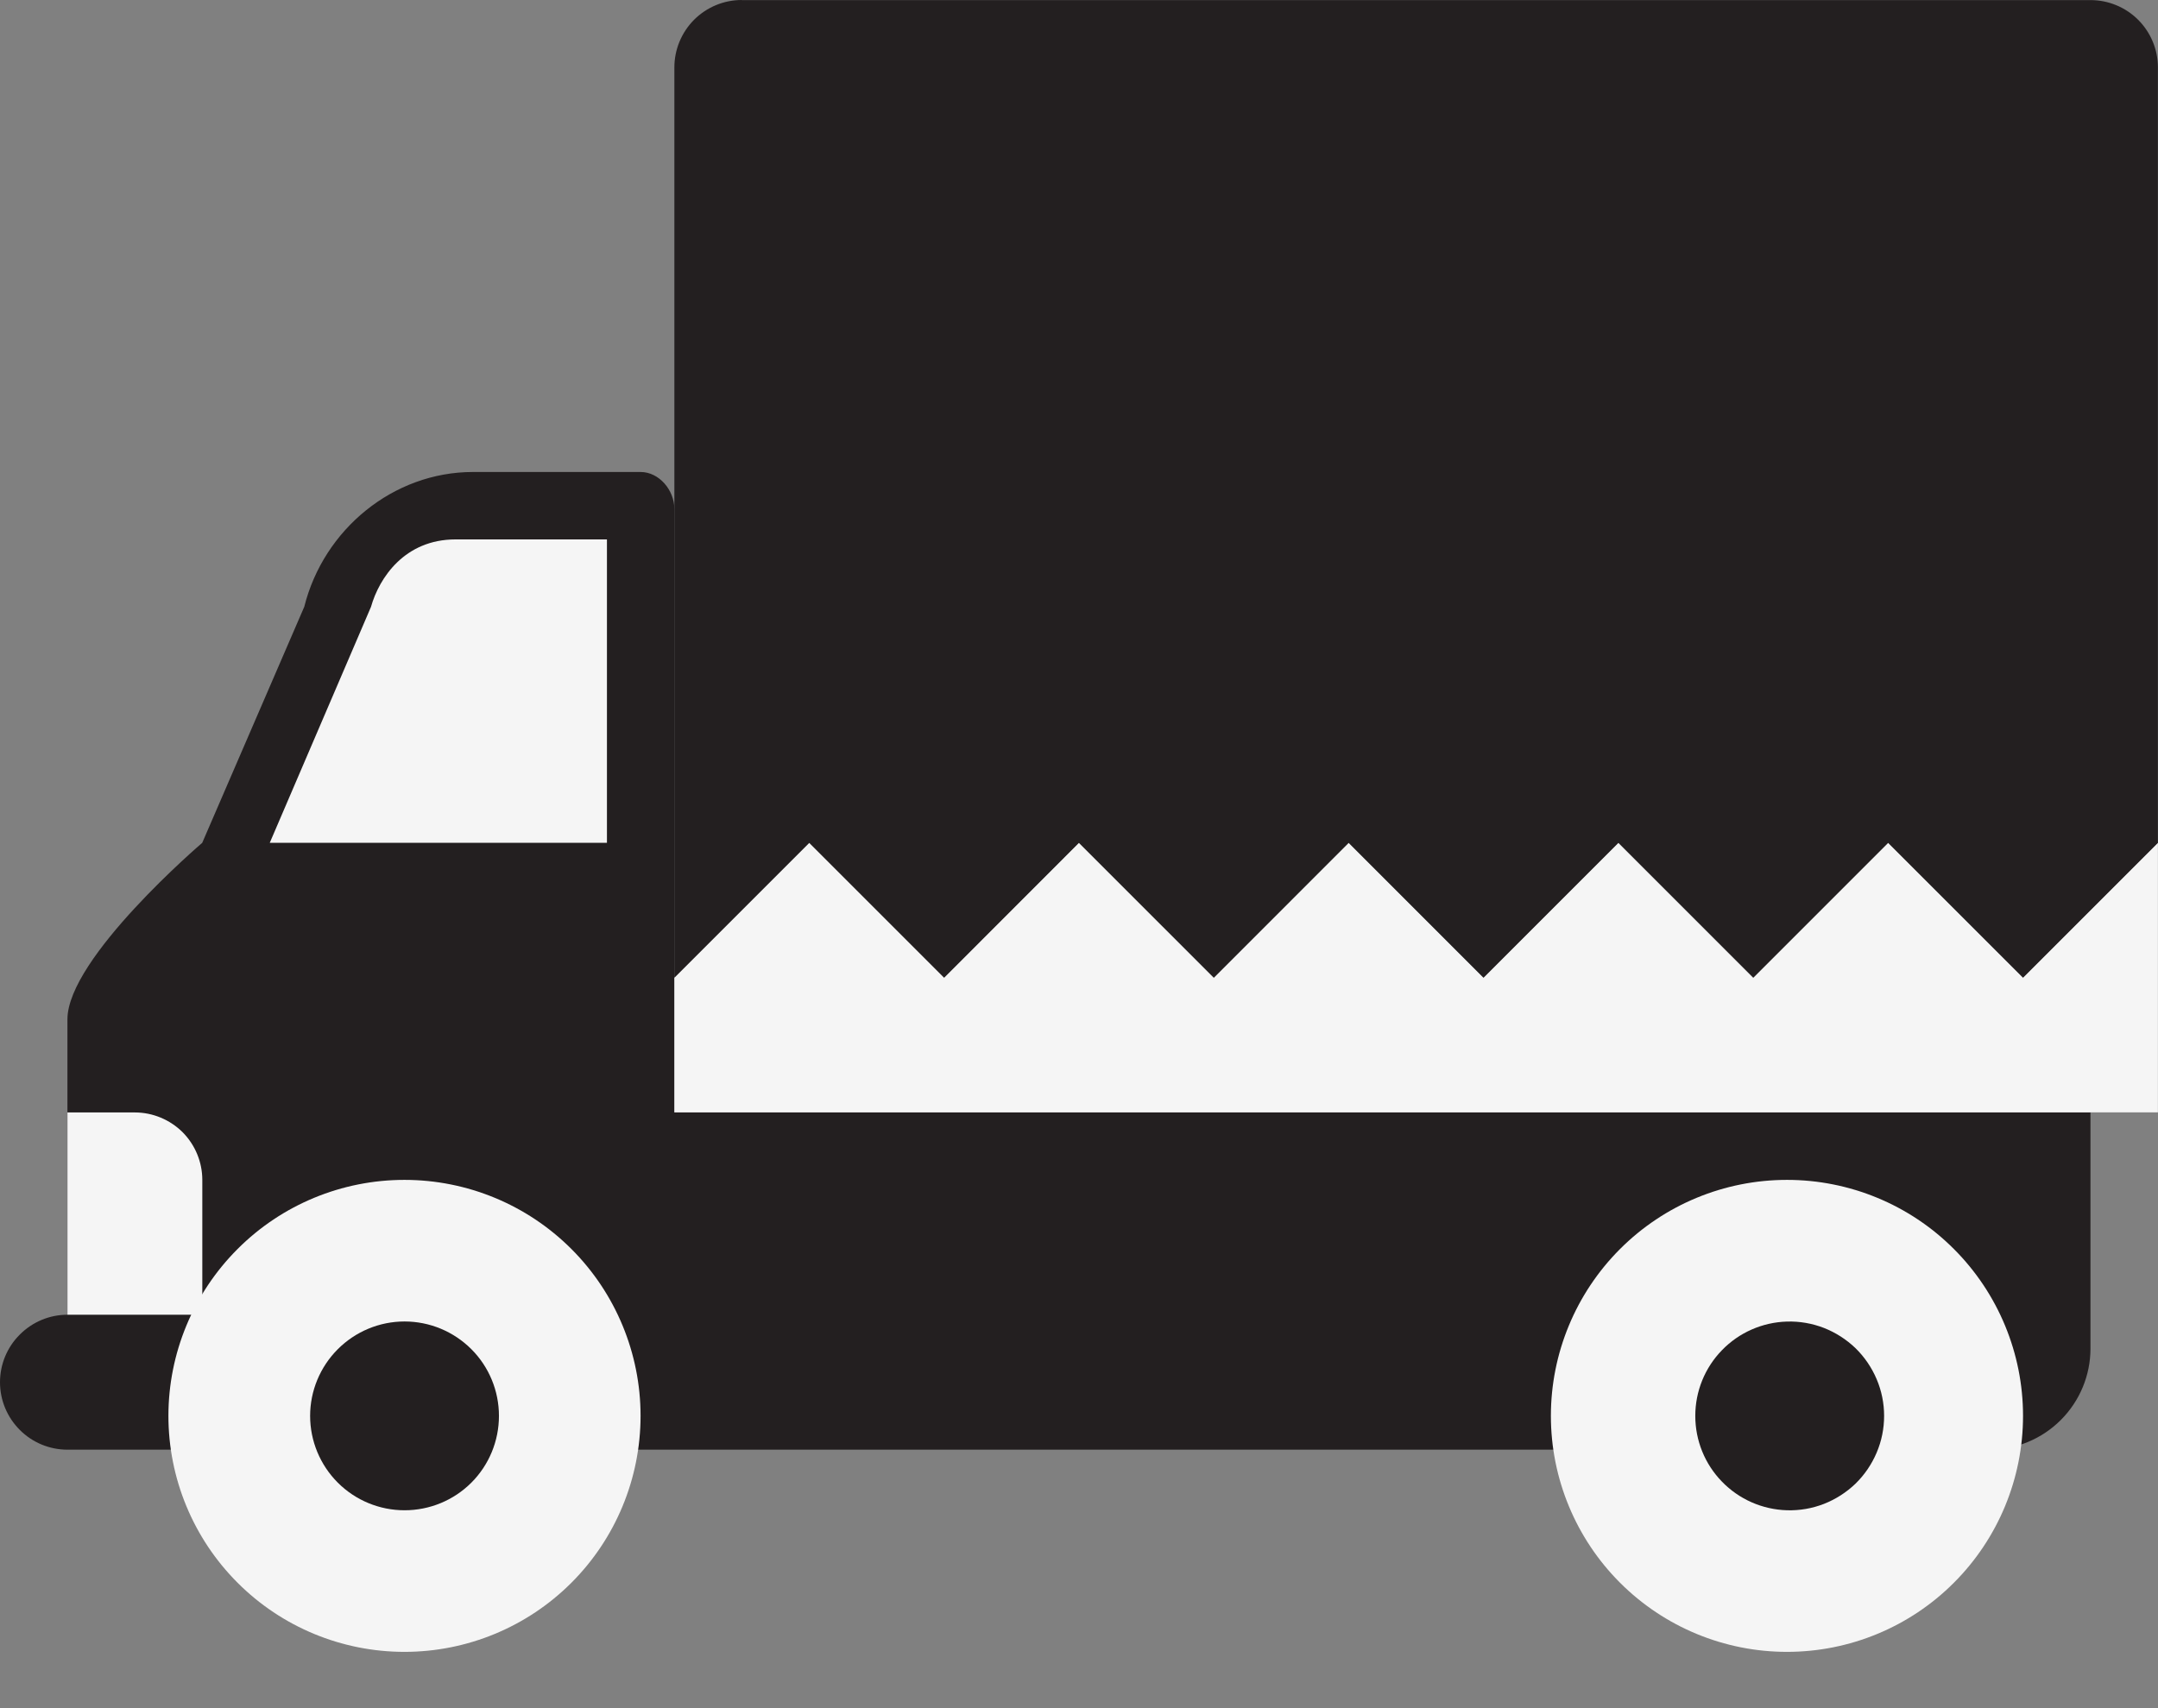
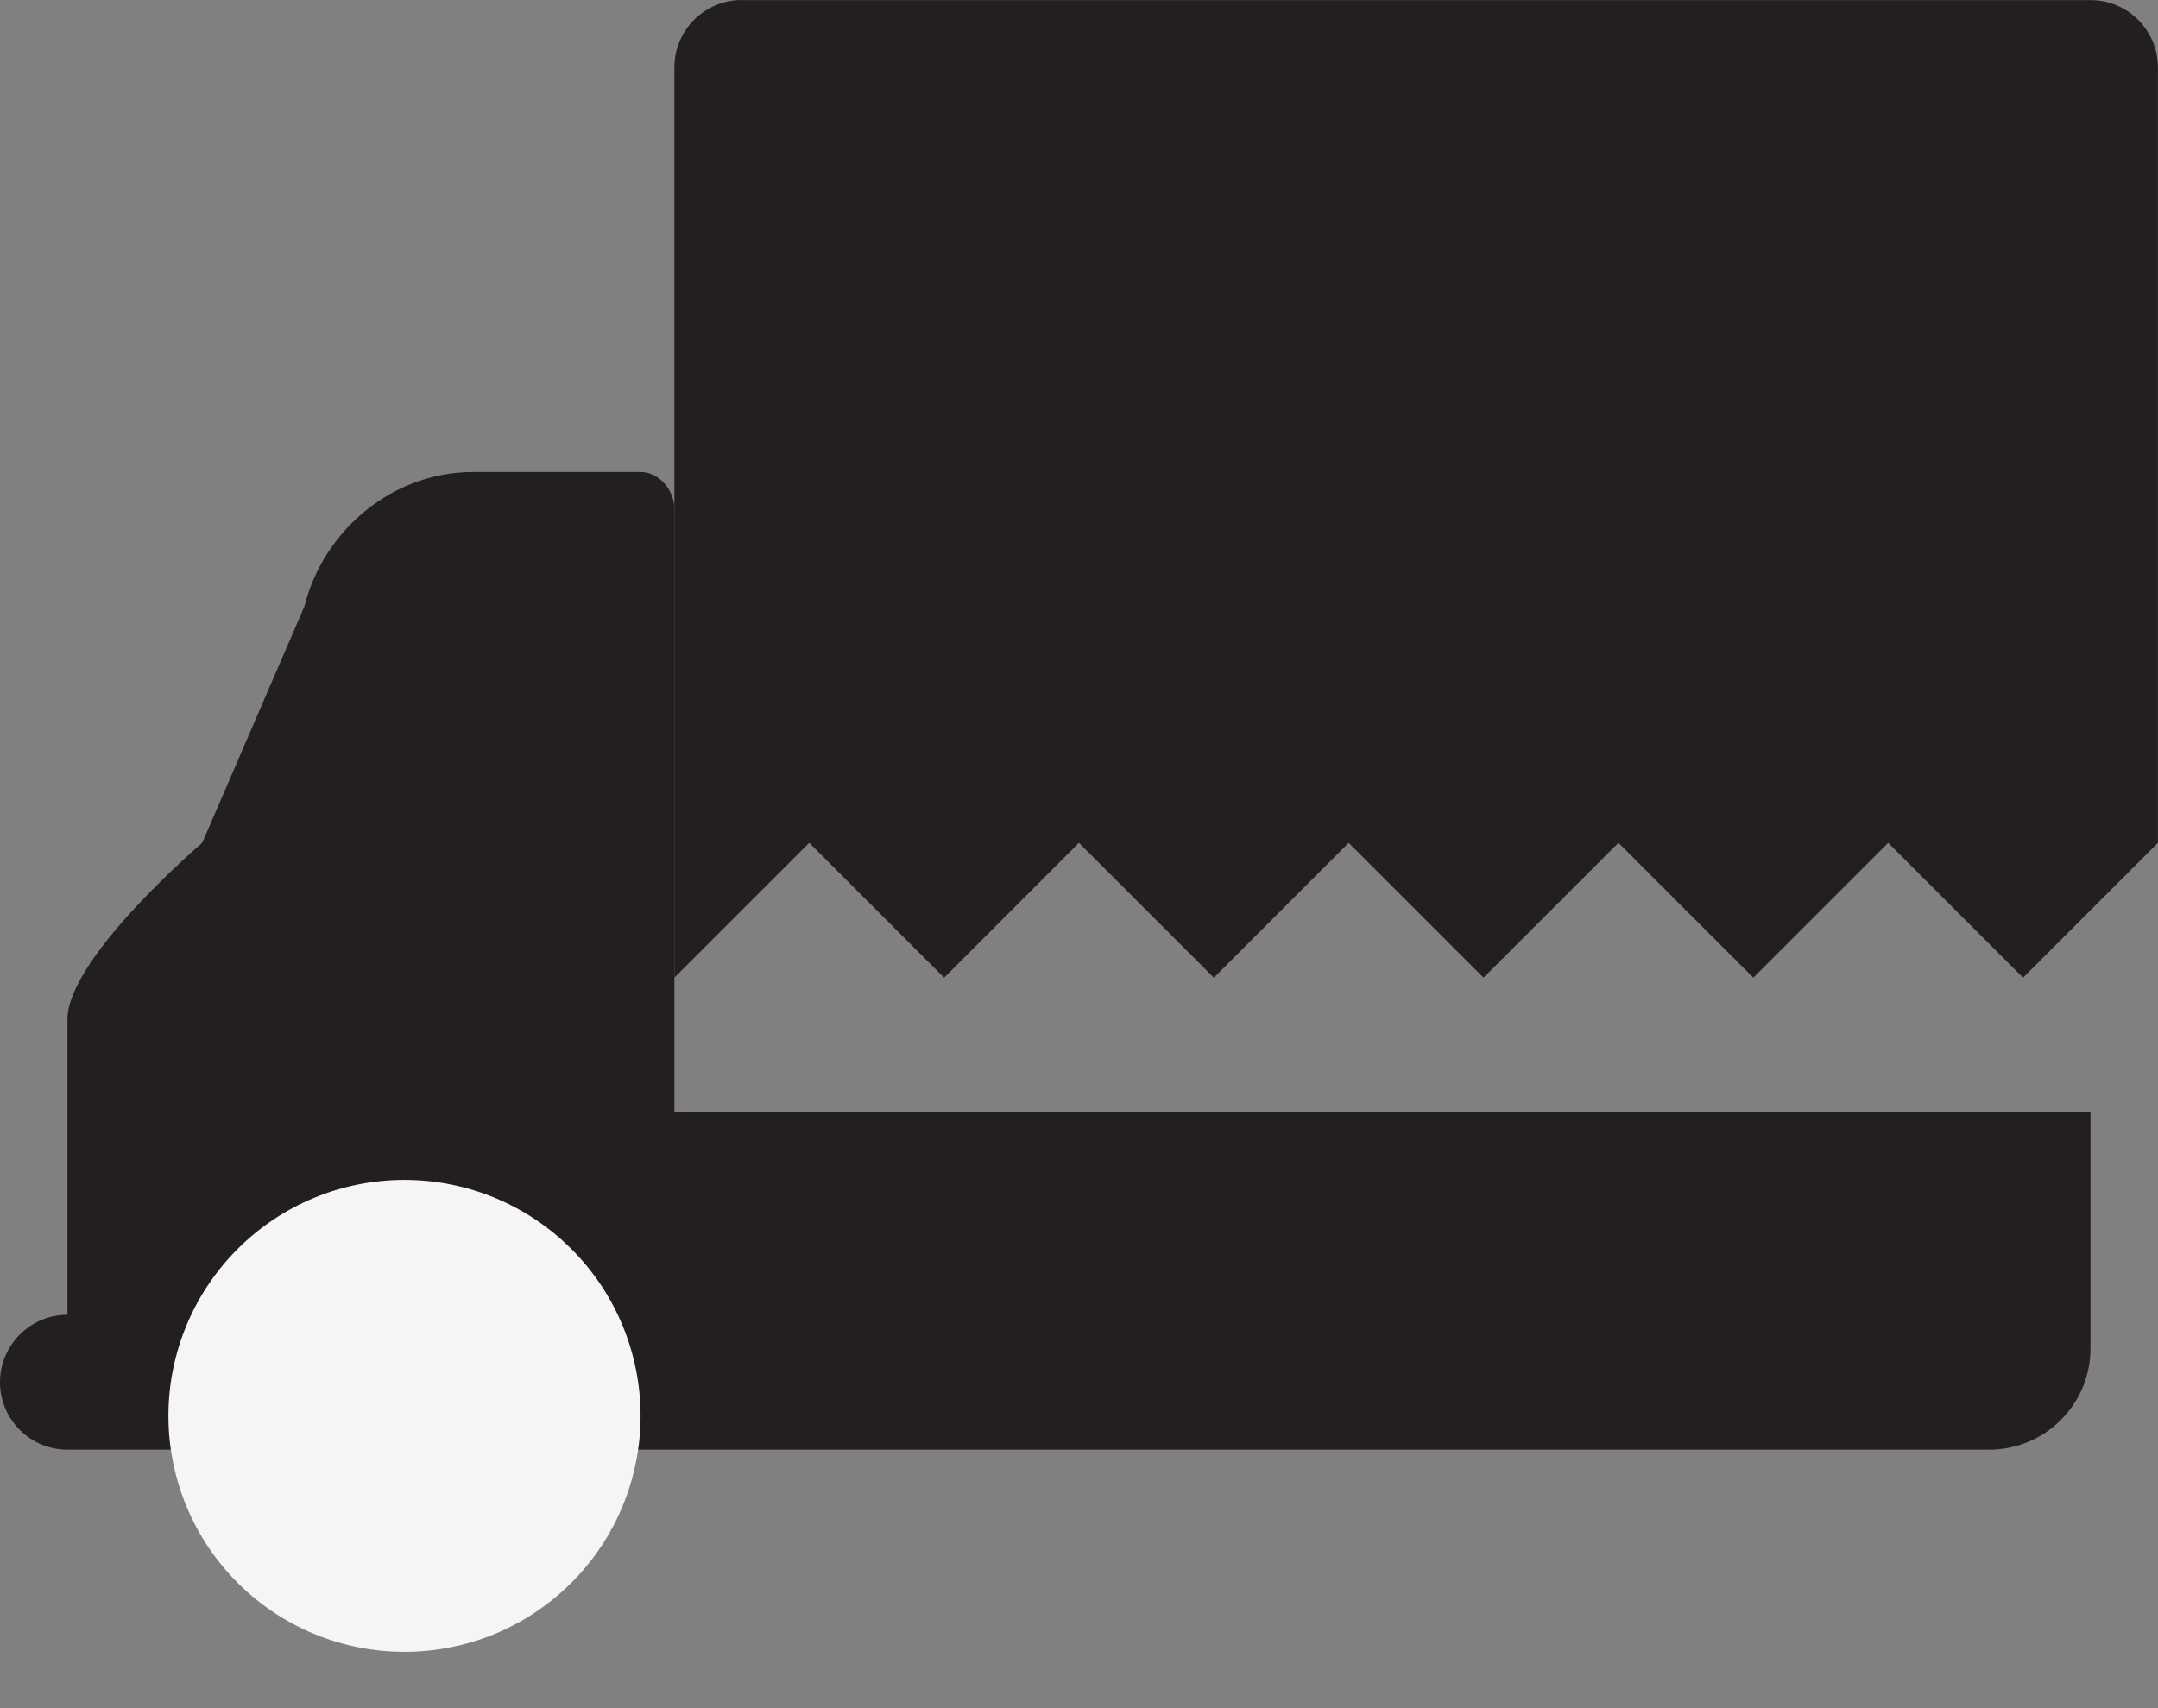
<svg xmlns="http://www.w3.org/2000/svg" width="24" height="19" viewBox="0 0 24 19" fill="none">
  <rect x="0" y="0" width="24" height="19" fill="#808080" stroke="none" />
  <path d="M7.5 12.374V5.661C7.5 5.453 7.331 5.25 7.124 5.25H5.26C4.373 5.25 3.599 5.889 3.384 6.749L2.249 9.375C2.249 9.375 0.75 10.655 0.75 11.338V14.624H23.249V12.374H7.5ZM23.249 15C23.249 15.298 23.13 15.584 22.919 15.795C22.708 16.006 22.422 16.125 22.123 16.125H0.75C0.551 16.125 0.36 16.046 0.22 15.905C0.079 15.764 0 15.574 0 15.375C0 15.176 0.079 14.985 0.22 14.845C0.36 14.704 0.551 14.624 0.75 14.624H23.249V15Z" fill="#231F20" />
-   <path d="M2.25 14.624H0.75V12.374H1.5C1.699 12.374 1.89 12.454 2.031 12.594C2.171 12.735 2.25 12.926 2.25 13.125V14.624ZM19.874 18.374C20.57 18.374 21.238 18.098 21.73 17.605C22.222 17.113 22.499 16.445 22.499 15.749C22.499 15.053 22.222 14.385 21.73 13.893C21.238 13.4 20.57 13.124 19.874 13.124C19.177 13.124 18.51 13.4 18.017 13.893C17.525 14.385 17.248 15.053 17.248 15.749C17.248 16.445 17.525 17.113 18.017 17.605C18.51 18.098 19.177 18.374 19.874 18.374Z" fill="#F5F5F5" />
-   <path d="M19.874 16.799C20.014 16.803 20.154 16.779 20.285 16.728C20.415 16.677 20.535 16.6 20.636 16.503C20.736 16.405 20.816 16.288 20.871 16.158C20.926 16.029 20.954 15.89 20.954 15.749C20.954 15.609 20.926 15.47 20.871 15.341C20.816 15.211 20.736 15.094 20.636 14.996C20.535 14.899 20.415 14.822 20.285 14.771C20.154 14.72 20.014 14.696 19.874 14.7C19.6 14.708 19.341 14.822 19.151 15.018C18.96 15.214 18.854 15.476 18.854 15.749C18.854 16.023 18.96 16.285 19.151 16.481C19.341 16.677 19.6 16.791 19.874 16.799Z" fill="#231F20" />
-   <path d="M20.998 9.374L19.498 10.875L17.998 9.374L16.498 10.875L14.999 9.374L13.498 10.875L11.999 9.374L10.5 10.874L9 9.374L7.5 10.874V12.373H23.999V9.374L22.499 10.874L20.998 9.374Z" fill="#F5F5F5" />
  <path d="M8.249 0.001H23.249C23.448 0.001 23.639 0.08 23.779 0.22C23.92 0.361 23.999 0.551 23.999 0.75V9.375L22.499 10.875L20.999 9.375L19.499 10.875L17.999 9.375L16.499 10.875L14.999 9.375L13.5 10.875L11.999 9.375L10.5 10.875L9 9.375L7.5 10.875V0.75C7.5 0.551 7.579 0.361 7.719 0.22C7.86 0.079 8.051 0 8.249 0" fill="#231F20" />
  <path d="M4.498 18.374C5.195 18.374 5.862 18.098 6.355 17.605C6.847 17.113 7.124 16.445 7.124 15.749C7.124 15.053 6.847 14.385 6.355 13.893C5.862 13.4 5.195 13.124 4.498 13.124C3.802 13.124 3.134 13.4 2.642 13.893C2.15 14.385 1.873 15.053 1.873 15.749C1.873 16.445 2.15 17.113 2.642 17.605C3.134 18.098 3.802 18.374 4.498 18.374Z" fill="#F5F5F5" />
-   <path d="M4.499 16.799C4.778 16.799 5.045 16.689 5.242 16.492C5.439 16.295 5.549 16.028 5.549 15.749C5.549 15.471 5.439 15.204 5.242 15.007C5.045 14.81 4.778 14.699 4.499 14.699C4.221 14.699 3.954 14.81 3.757 15.007C3.56 15.204 3.449 15.471 3.449 15.749C3.449 16.028 3.56 16.295 3.757 16.492C3.954 16.689 4.221 16.799 4.499 16.799Z" fill="#231F20" />
-   <path d="M3 9.375H6.75V6H5.066C4.5 6 4.217 6.428 4.126 6.75L3 9.375Z" fill="#F5F5F5" />
</svg>